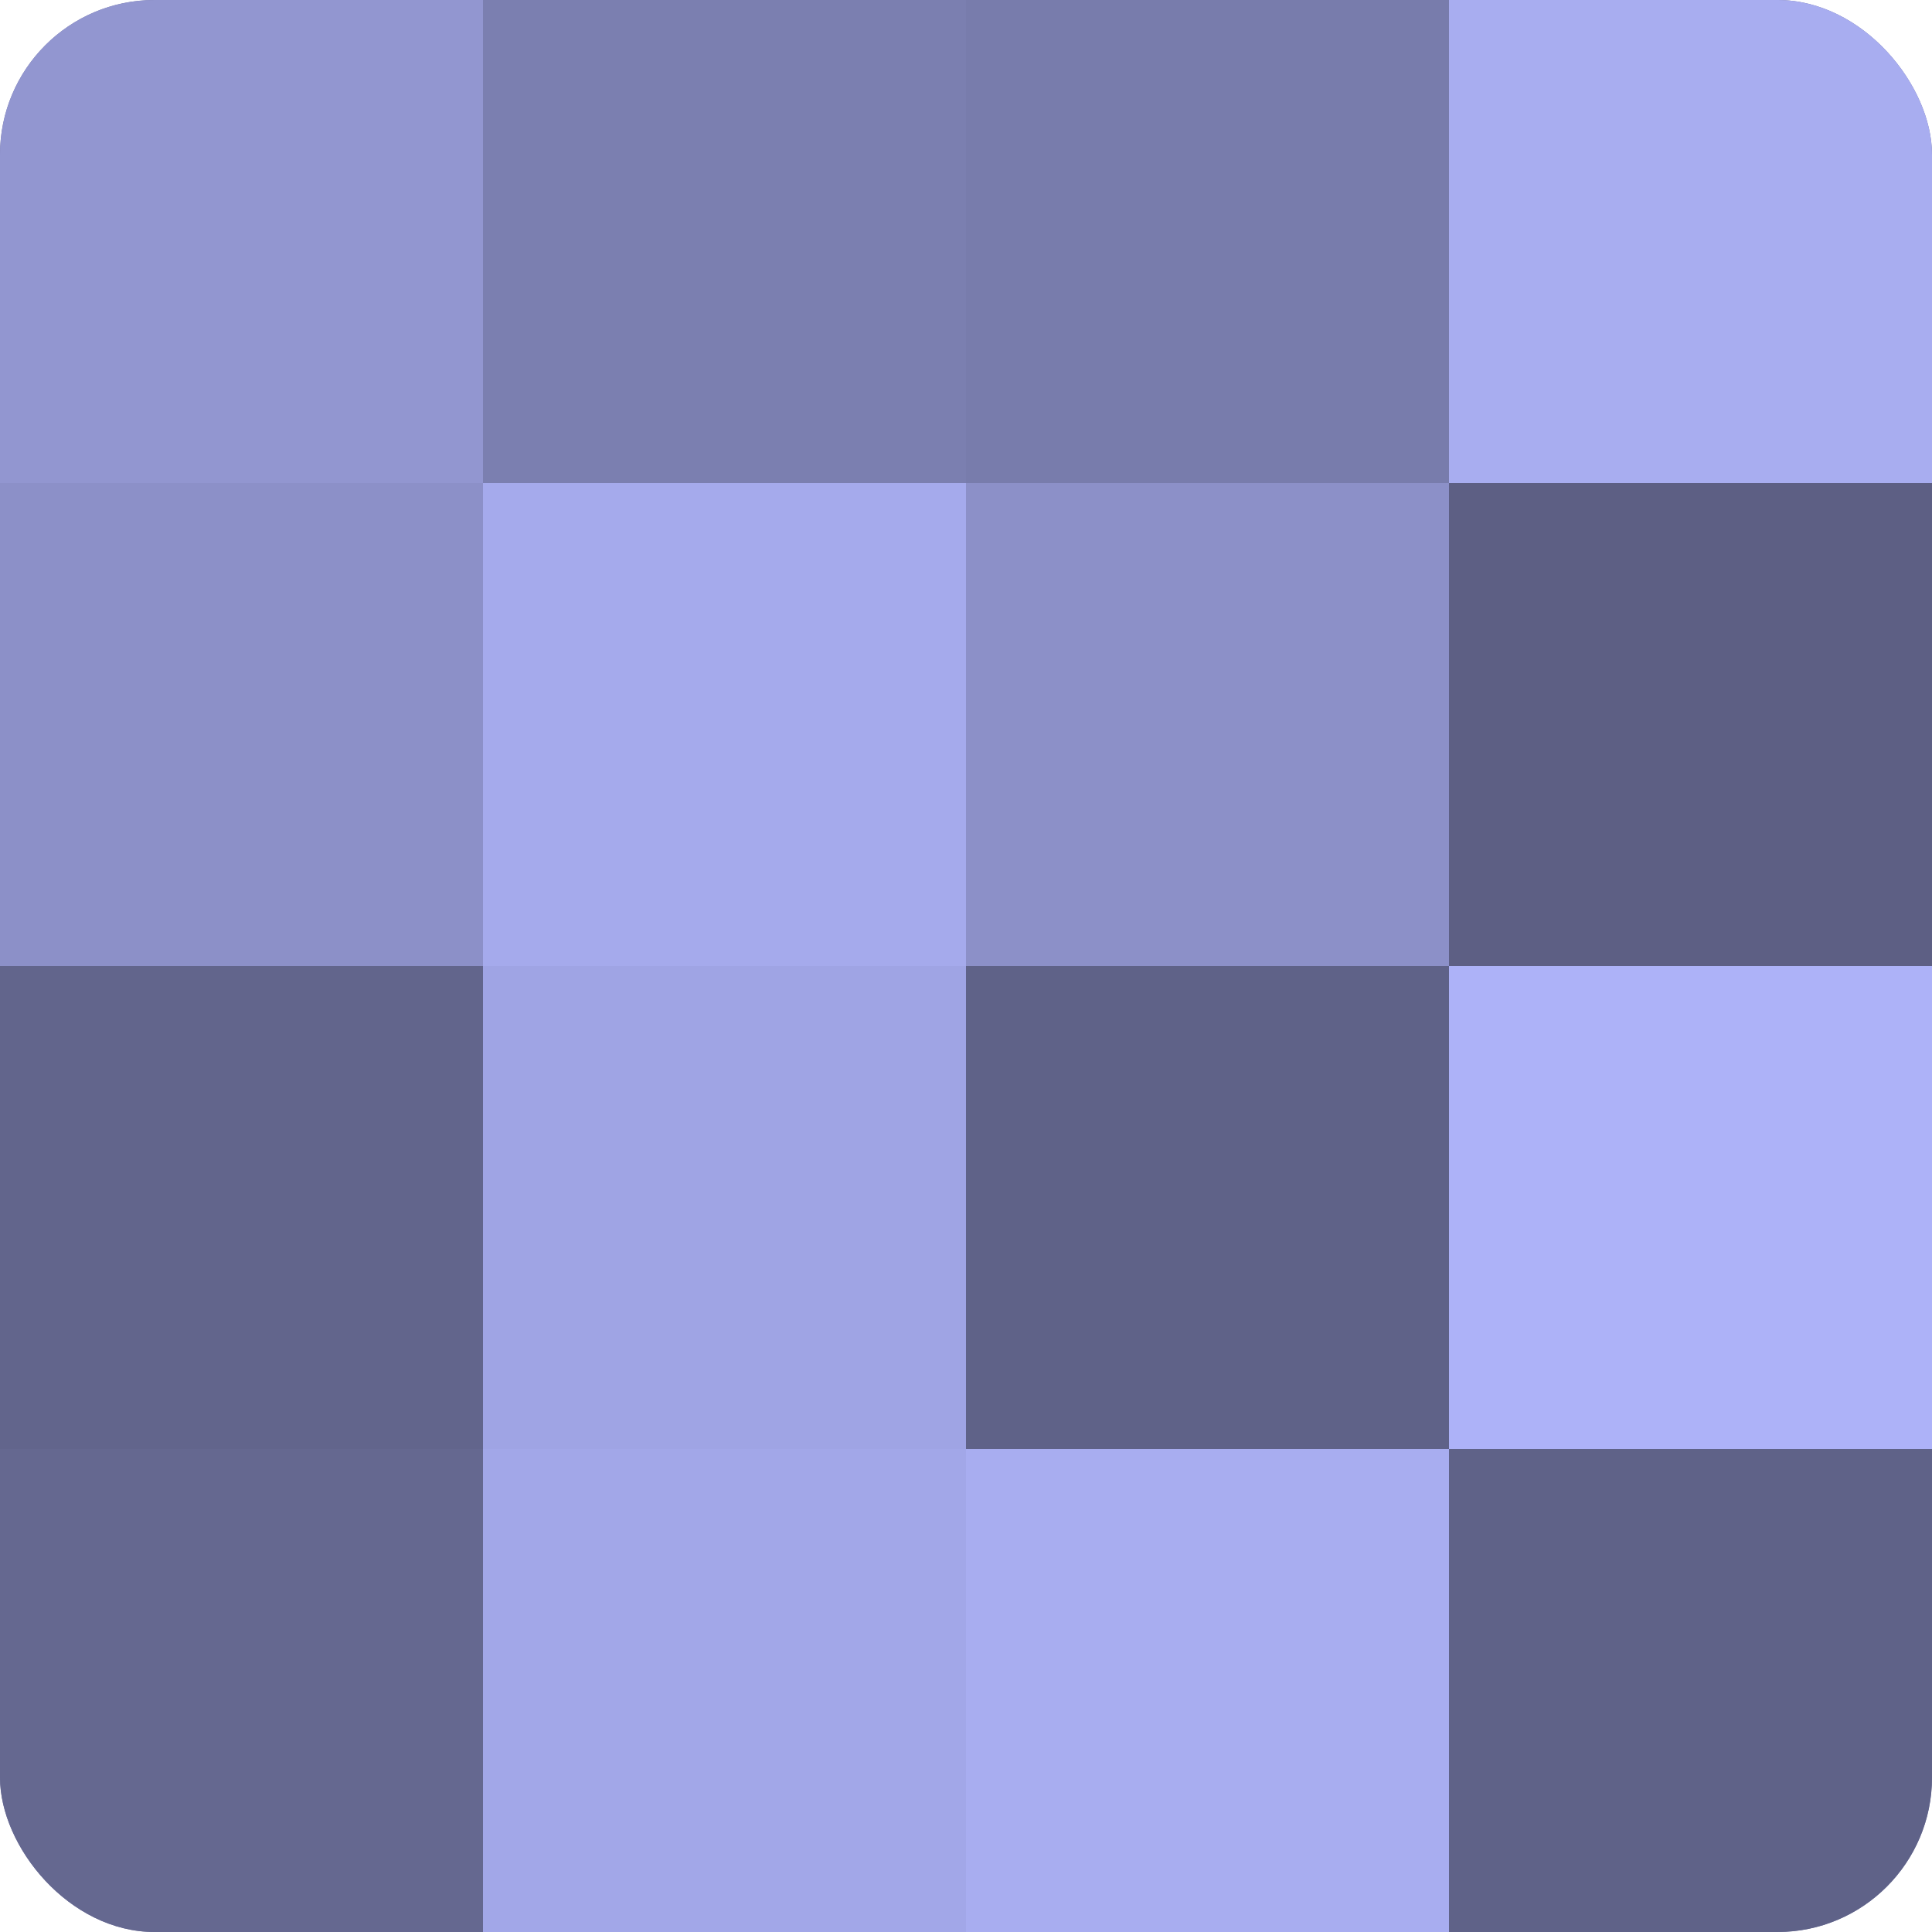
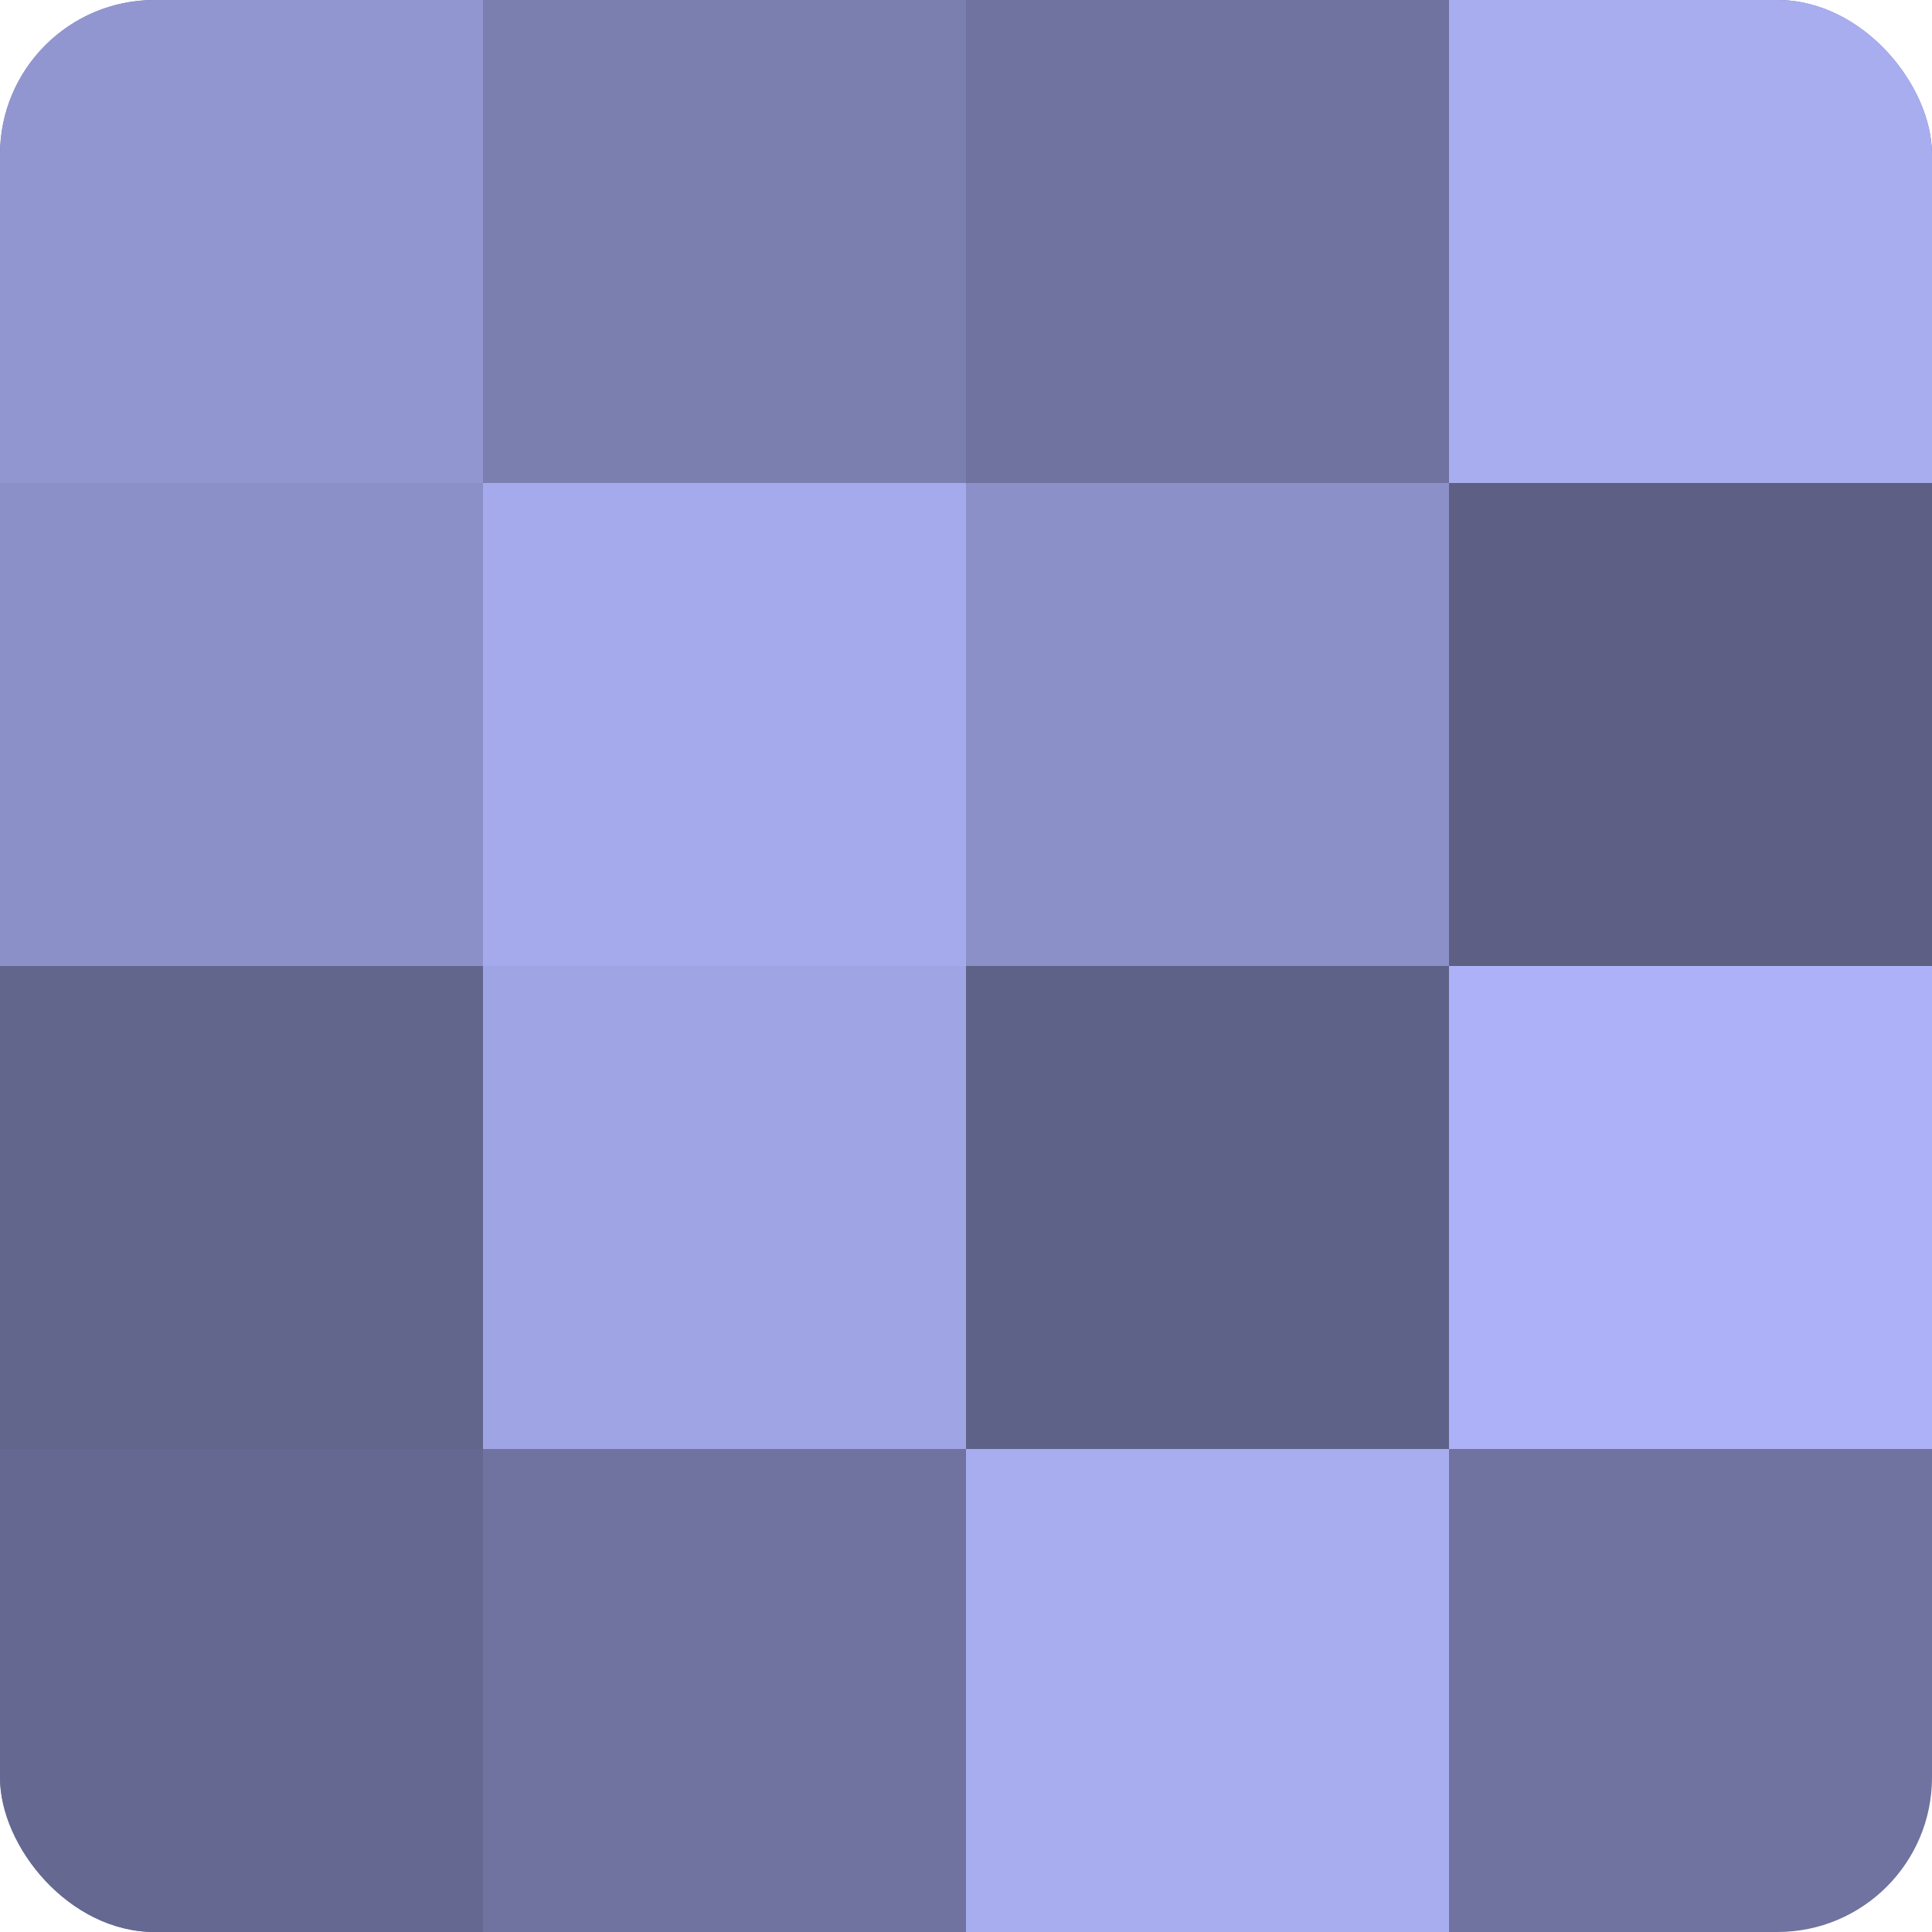
<svg xmlns="http://www.w3.org/2000/svg" width="60" height="60" viewBox="0 0 100 100" preserveAspectRatio="xMidYMid meet">
  <defs>
    <clipPath id="c" width="100" height="100">
      <rect width="100" height="100" rx="8" ry="8" />
    </clipPath>
  </defs>
  <g clip-path="url(#c)">
    <rect width="100" height="100" fill="#7073a0" />
    <rect width="25" height="25" fill="#9296d0" />
    <rect y="25" width="25" height="25" fill="#8c90c8" />
    <rect y="50" width="25" height="25" fill="#62658c" />
    <rect y="75" width="25" height="25" fill="#656890" />
    <rect x="25" width="25" height="25" fill="#7b7fb0" />
    <rect x="25" y="25" width="25" height="25" fill="#a5aaec" />
    <rect x="25" y="50" width="25" height="25" fill="#9fa4e4" />
-     <rect x="25" y="75" width="25" height="25" fill="#a2a7e8" />
-     <rect x="50" width="25" height="25" fill="#787cac" />
    <rect x="50" y="25" width="25" height="25" fill="#8c90c8" />
    <rect x="50" y="50" width="25" height="25" fill="#5f6288" />
    <rect x="50" y="75" width="25" height="25" fill="#a8adf0" />
    <rect x="75" width="25" height="25" fill="#a8adf0" />
    <rect x="75" y="25" width="25" height="25" fill="#5d5f84" />
    <rect x="75" y="50" width="25" height="25" fill="#adb2f8" />
-     <rect x="75" y="75" width="25" height="25" fill="#5f6288" />
  </g>
</svg>